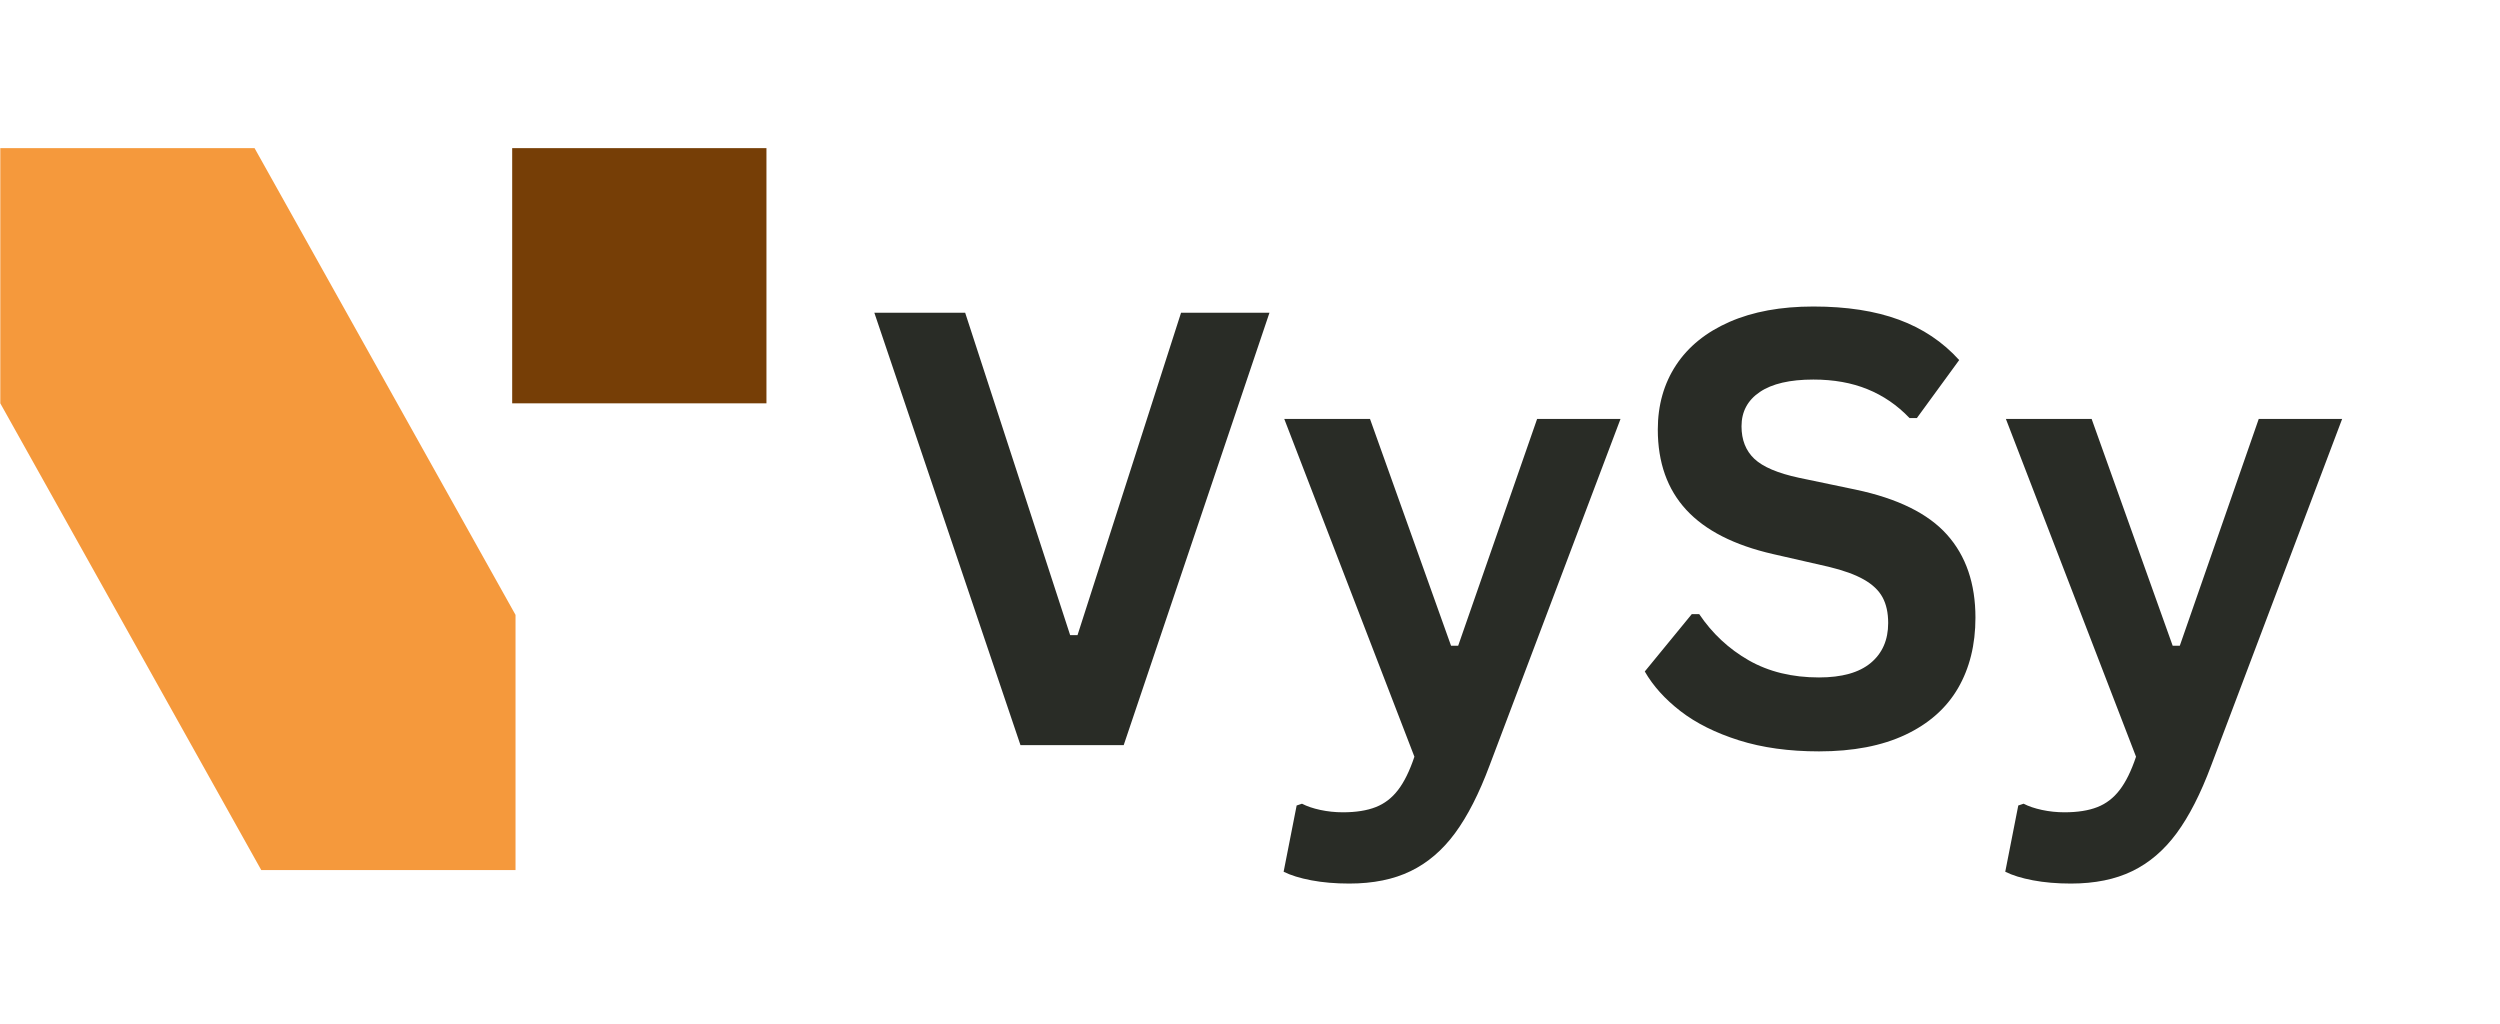
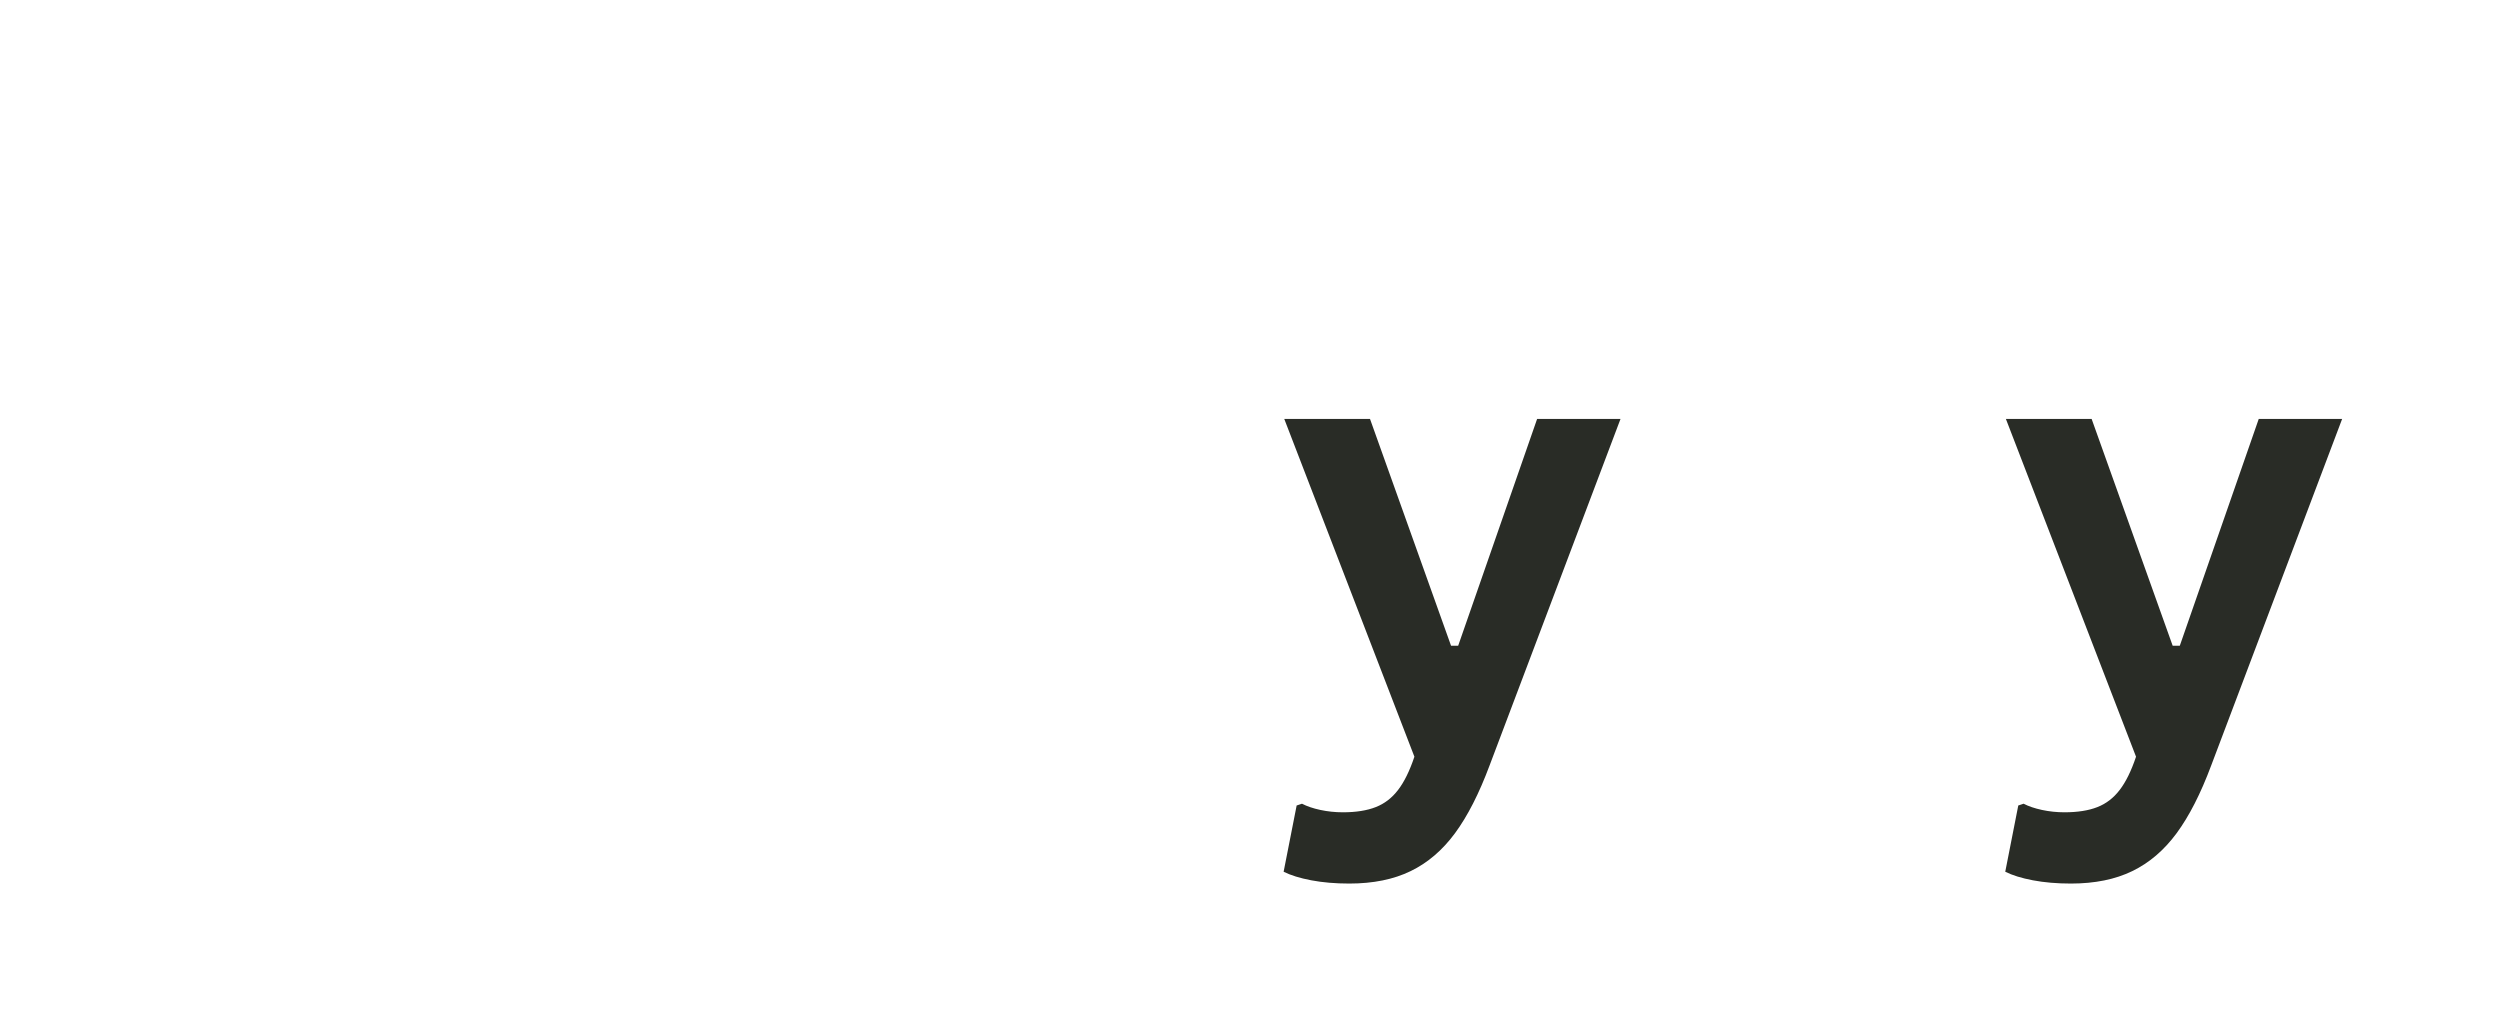
<svg xmlns="http://www.w3.org/2000/svg" width="820" zoomAndPan="magnify" viewBox="0 0 615 252" height="336" preserveAspectRatio="xMidYMid meet" version="1.0">
  <defs>
    <g />
    <clipPath id="15f5f19c2a">
-       <path d="M 125 36.441 L 189 36.441 L 189 100 L 125 100 Z M 125 36.441 " clip-rule="nonzero" />
-     </clipPath>
+       </clipPath>
    <clipPath id="295586e716">
-       <path d="M 0 36.441 L 127 36.441 L 127 214.941 L 0 214.941 Z M 0 36.441 " clip-rule="nonzero" />
-     </clipPath>
+       </clipPath>
  </defs>
  <g clip-path="url(#15f5f19c2a)">
    <path fill="#763e06" d="M 188.547 36.441 L 125.996 36.441 L 125.996 99.219 L 188.547 99.219 Z M 188.547 36.441 " fill-opacity="1" fill-rule="nonzero" />
  </g>
  <g clip-path="url(#295586e716)">
-     <path fill="#f5993c" d="M 62.621 36.441 L 0.074 36.441 L 0.074 99.219 L 64.27 214.039 L 126.82 214.039 L 126.82 151.262 Z M 62.621 36.441 " fill-opacity="1" fill-rule="nonzero" />
-   </g>
+     </g>
  <g fill="#292c26" fill-opacity="1">
    <g transform="translate(213.195, 183.308)">
      <g>
-         <path d="M 63.234 0 L 37.844 0 L 1.891 -106.375 L 24.234 -106.375 L 50.062 -27.062 L 51.875 -27.062 L 77.344 -106.375 L 99.094 -106.375 Z M 63.234 0 " />
-       </g>
+         </g>
    </g>
  </g>
  <g fill="#292c26" fill-opacity="1">
    <g transform="translate(314.178, 183.308)">
      <g>
        <path d="M 17.75 34.047 C 14.312 34.047 11.195 33.781 8.406 33.25 C 5.613 32.719 3.344 32.016 1.594 31.141 L 4.797 14.844 L 6.109 14.406 C 7.328 15.039 8.832 15.551 10.625 15.938 C 12.414 16.32 14.258 16.516 16.156 16.516 C 19.406 16.516 22.109 16.086 24.266 15.234 C 26.422 14.391 28.25 12.984 29.75 11.016 C 31.258 9.055 32.598 6.332 33.766 2.844 L 1.75 -80.25 L 22.844 -80.25 L 42.781 -24.453 L 44.531 -24.453 L 63.953 -80.25 L 84.469 -80.25 L 52.25 5.016 C 49.676 11.91 46.848 17.453 43.766 21.641 C 40.68 25.836 37.039 28.953 32.844 30.984 C 28.656 33.023 23.625 34.047 17.75 34.047 Z M 17.75 34.047 " />
      </g>
    </g>
  </g>
  <g fill="#292c26" fill-opacity="1">
    <g transform="translate(400.319, 183.308)">
      <g>
-         <path d="M 47.156 1.531 C 39.781 1.531 33.219 0.625 27.469 -1.188 C 21.719 -3.008 16.926 -5.398 13.094 -8.359 C 9.258 -11.328 6.328 -14.582 4.297 -18.125 L 15.859 -32.234 L 17.688 -32.234 C 20.883 -27.484 24.941 -23.695 29.859 -20.875 C 34.785 -18.062 40.551 -16.656 47.156 -16.656 C 52.781 -16.656 57.02 -17.844 59.875 -20.219 C 62.738 -22.602 64.172 -25.879 64.172 -30.047 C 64.172 -32.566 63.707 -34.676 62.781 -36.375 C 61.863 -38.07 60.336 -39.523 58.203 -40.734 C 56.066 -41.953 53.18 -43 49.547 -43.875 L 35.875 -47 C 26.312 -49.188 19.191 -52.812 14.516 -57.875 C 9.836 -62.945 7.5 -69.535 7.5 -77.641 C 7.5 -83.648 9 -88.938 12 -93.5 C 15.008 -98.062 19.391 -101.602 25.141 -104.125 C 30.891 -106.645 37.766 -107.906 45.766 -107.906 C 53.961 -107.906 60.984 -106.82 66.828 -104.656 C 72.672 -102.5 77.609 -99.191 81.641 -94.734 L 71.234 -80.469 L 69.422 -80.469 C 66.41 -83.625 62.961 -85.988 59.078 -87.562 C 55.203 -89.145 50.766 -89.938 45.766 -89.938 C 39.992 -89.938 35.602 -88.914 32.594 -86.875 C 29.594 -84.844 28.094 -82.031 28.094 -78.438 C 28.094 -75.094 29.145 -72.426 31.25 -70.438 C 33.363 -68.445 37.016 -66.895 42.203 -65.781 L 56.172 -62.859 C 66.504 -60.68 74 -56.984 78.656 -51.766 C 83.312 -46.555 85.641 -39.754 85.641 -31.359 C 85.641 -24.711 84.207 -18.926 81.344 -14 C 78.477 -9.082 74.16 -5.266 68.391 -2.547 C 62.617 0.172 55.539 1.531 47.156 1.531 Z M 47.156 1.531 " />
-       </g>
+         </g>
    </g>
  </g>
  <g fill="#292c26" fill-opacity="1">
    <g transform="translate(491.698, 183.308)">
      <g>
        <path d="M 17.75 34.047 C 14.312 34.047 11.195 33.781 8.406 33.25 C 5.613 32.719 3.344 32.016 1.594 31.141 L 4.797 14.844 L 6.109 14.406 C 7.328 15.039 8.832 15.551 10.625 15.938 C 12.414 16.32 14.258 16.516 16.156 16.516 C 19.406 16.516 22.109 16.086 24.266 15.234 C 26.422 14.391 28.25 12.984 29.75 11.016 C 31.258 9.055 32.598 6.332 33.766 2.844 L 1.75 -80.25 L 22.844 -80.25 L 42.781 -24.453 L 44.531 -24.453 L 63.953 -80.25 L 84.469 -80.25 L 52.25 5.016 C 49.676 11.91 46.848 17.453 43.766 21.641 C 40.68 25.836 37.039 28.953 32.844 30.984 C 28.656 33.023 23.625 34.047 17.75 34.047 Z M 17.75 34.047 " />
      </g>
    </g>
  </g>
</svg>